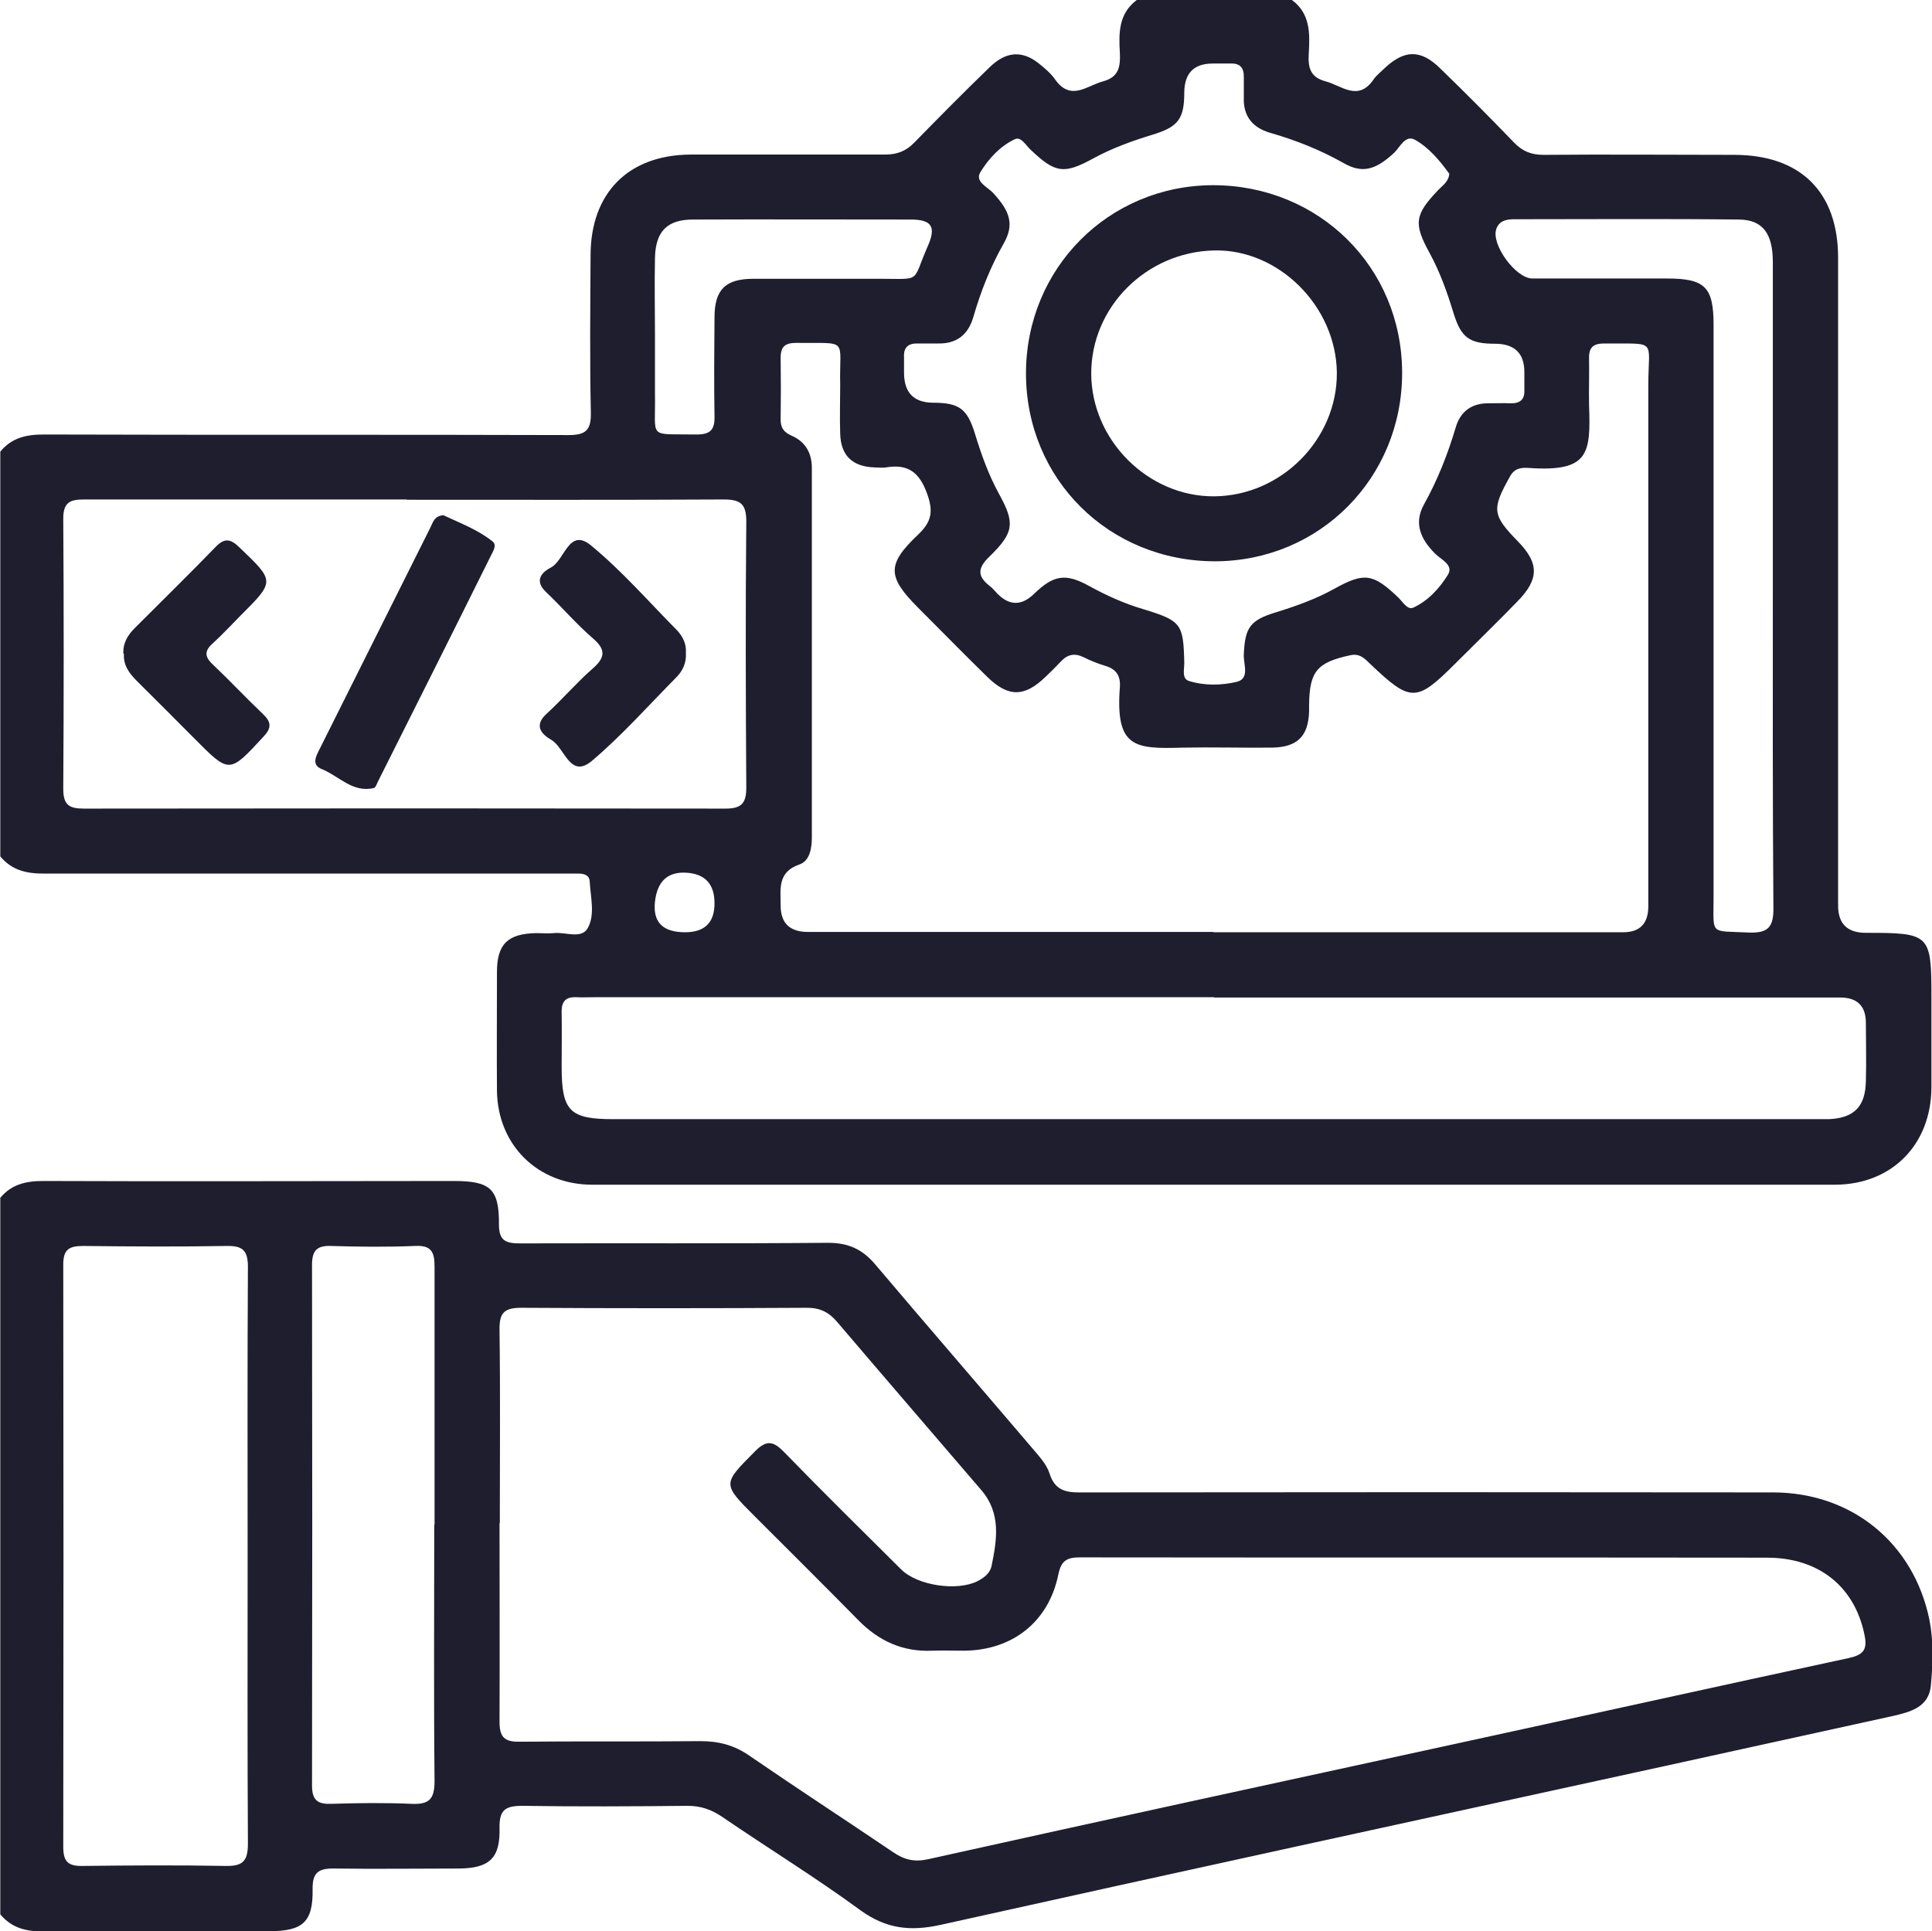
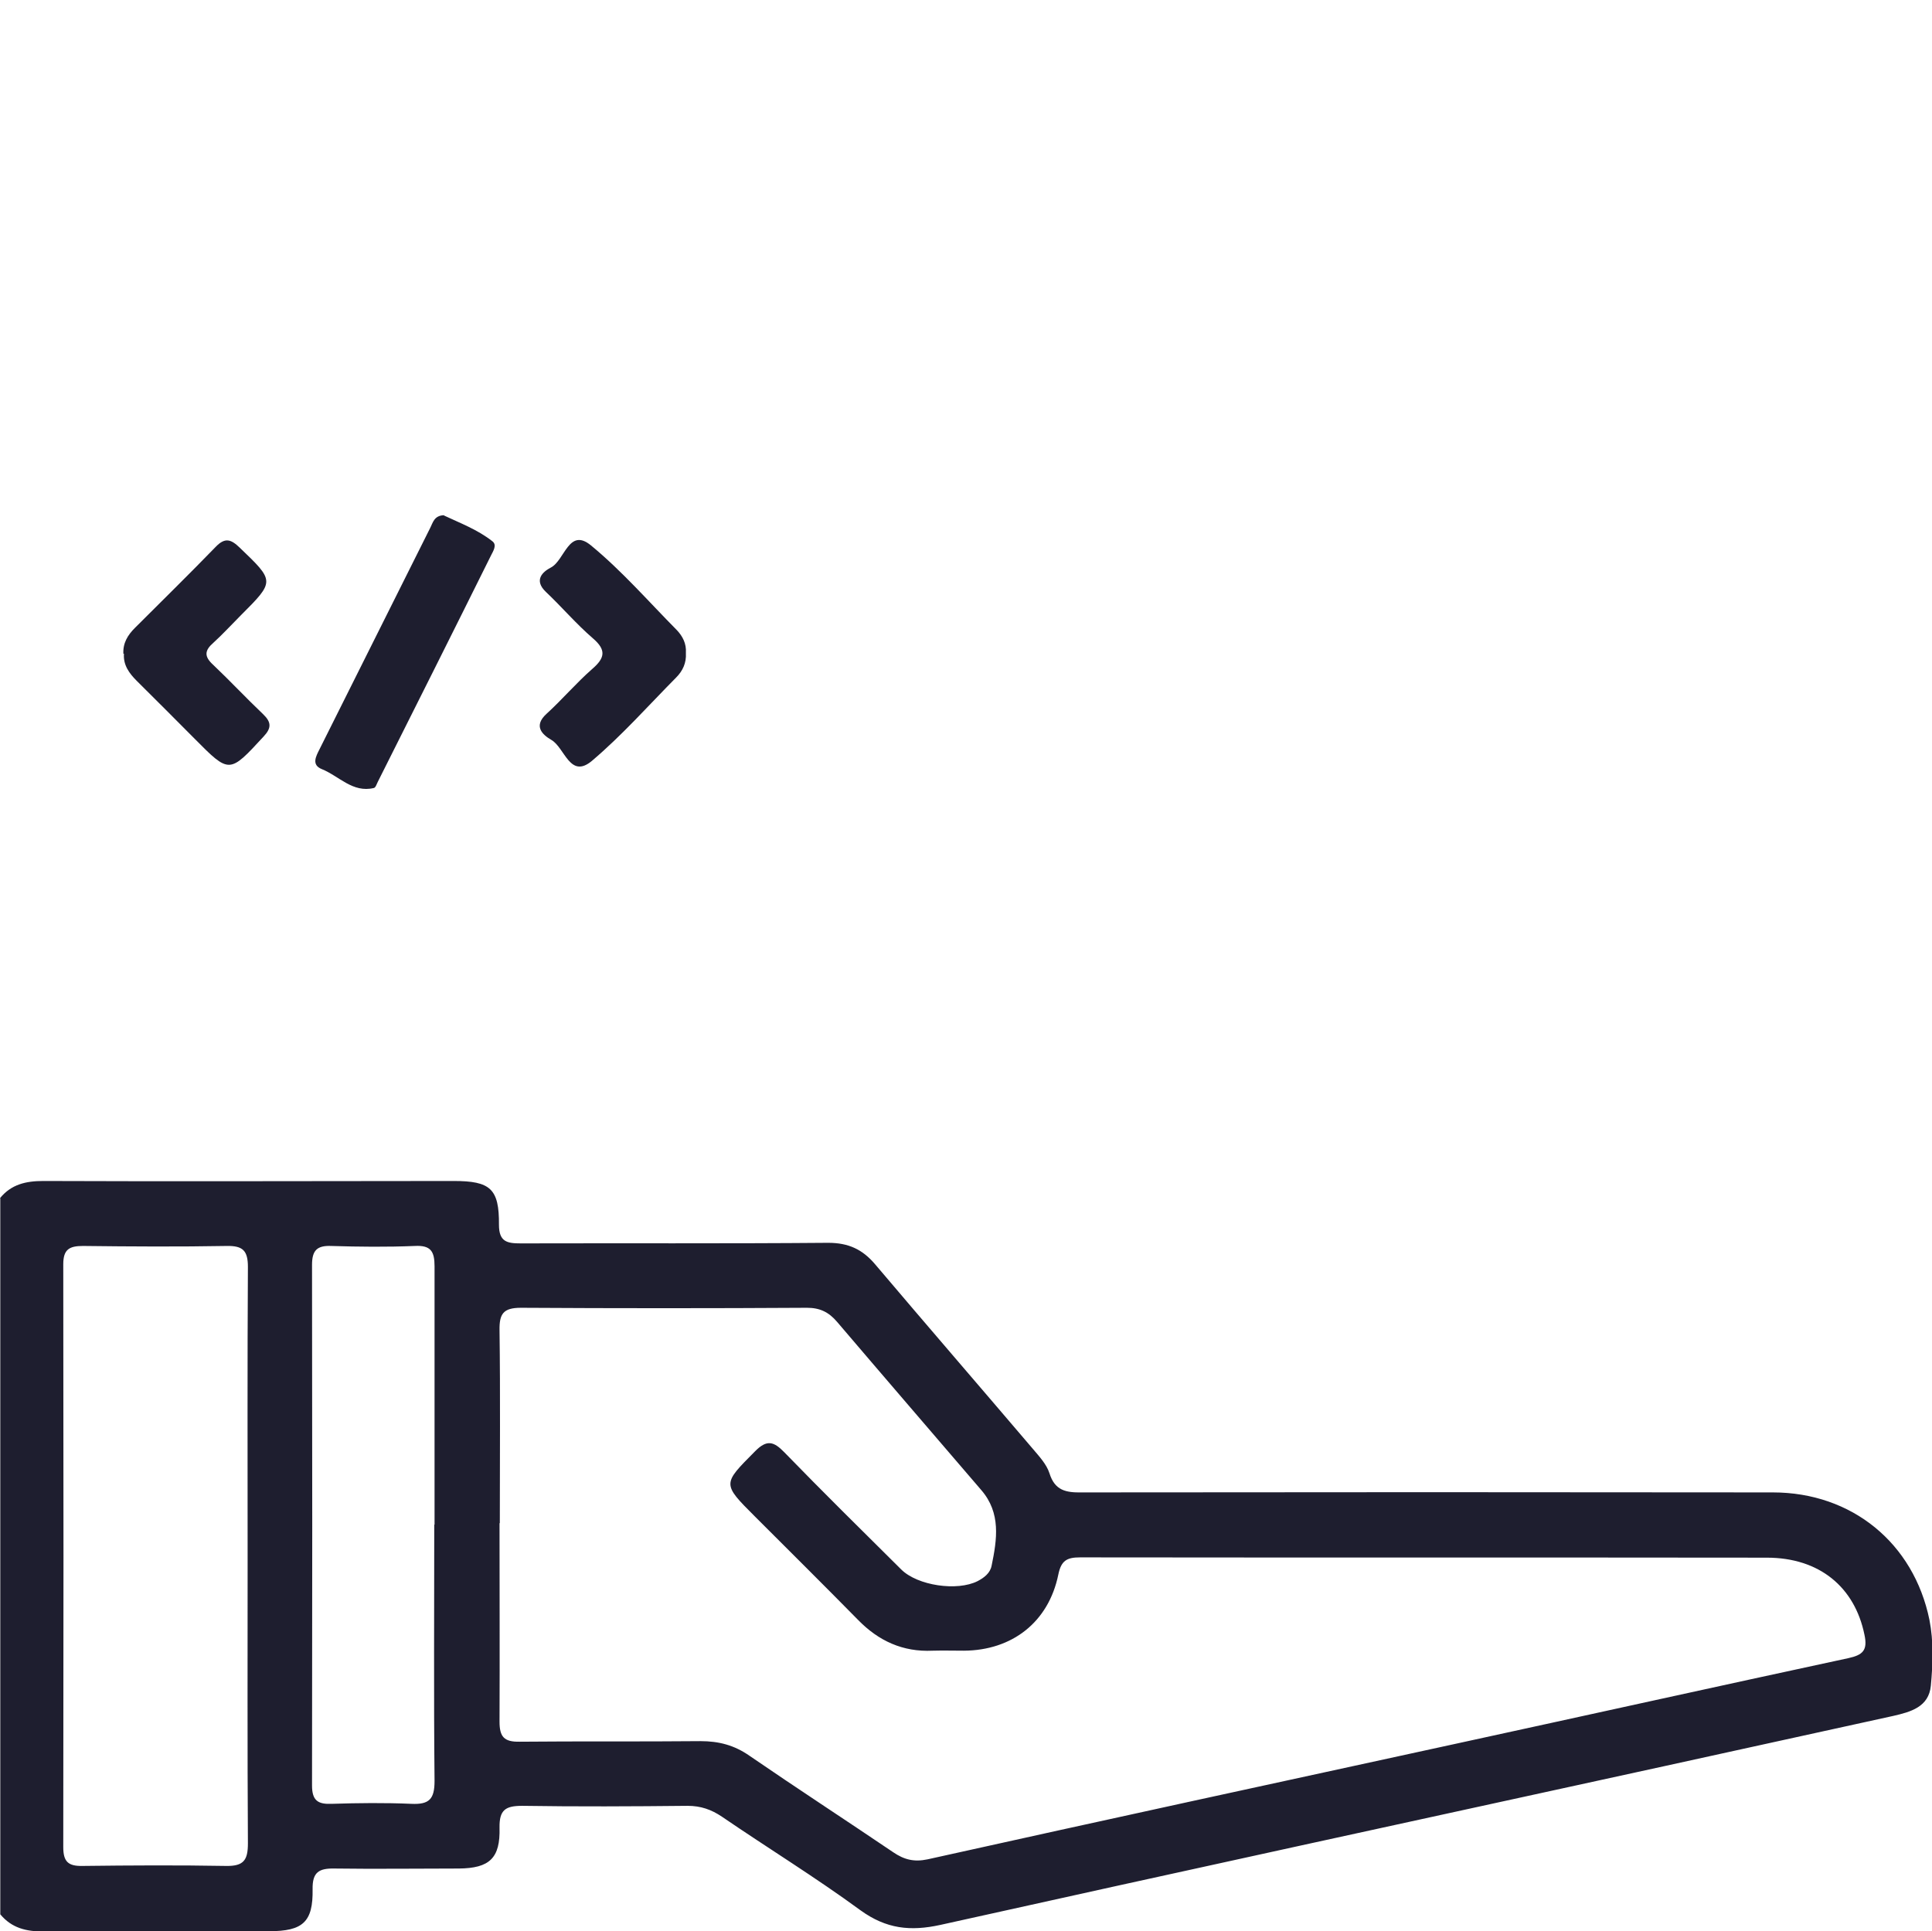
<svg xmlns="http://www.w3.org/2000/svg" id="Layer_2" viewBox="0 0 67.49 67.47">
  <defs>
    <style>
      .cls-1 {
        fill: #1e1e2f;
      }
    </style>
  </defs>
  <g id="Capa_1">
    <g id="V7aDMg.tif">
      <g>
-         <path class="cls-1" d="M45.13,0c.64.47.63,1.16.59,1.85-.03.47.02.84.58.99.57.15,1.14.72,1.68-.06.1-.15.25-.26.38-.39.7-.66,1.27-.67,1.95,0,.88.85,1.74,1.72,2.59,2.6.29.3.6.42,1.02.42,2.22-.02,4.44,0,6.66,0,2.32,0,3.63,1.3,3.63,3.6,0,7.54,0,15.08,0,22.63q0,.95.97.95c2.25,0,2.29.04,2.29,2.27,0,1.04,0,2.08,0,3.13-.01,2-1.38,3.39-3.36,3.4-14.47,0-28.94,0-43.42,0-1.91,0-3.31-1.39-3.33-3.29-.01-1.38,0-2.76,0-4.14,0-.98.38-1.34,1.37-1.36.2,0,.41.02.61,0,.41-.05.98.23,1.2-.19.25-.47.09-1.06.06-1.61-.01-.23-.2-.28-.4-.28-.2,0-.41,0-.61,0-6.02,0-12.05,0-18.07,0-.61,0-1.11-.12-1.51-.6v-14.14c.39-.48.9-.6,1.51-.6,6.11.02,12.23,0,18.34.02.59,0,.79-.16.78-.77-.04-1.83-.02-3.67-.01-5.5,0-2.19,1.32-3.52,3.5-3.53,2.26,0,4.53,0,6.79,0,.42,0,.73-.12,1.02-.42.87-.89,1.75-1.78,2.64-2.64.57-.55,1.13-.58,1.7-.13.21.17.43.35.58.57.55.77,1.11.21,1.68.06.55-.15.6-.52.58-.99-.04-.69-.05-1.37.59-1.85h5.44ZM42.37,32.57c4.78,0,9.55,0,14.33,0q.88,0,.88-.91c0-6.07,0-12.14,0-18.2,0-1.65.35-1.44-1.55-1.46-.38,0-.53.15-.52.52.01.54-.01,1.09,0,1.63.06,1.7,0,2.34-2.09,2.2-.27-.02-.52,0-.68.31-.63,1.13-.62,1.33.29,2.26.74.76.74,1.32-.03,2.1-.71.73-1.44,1.44-2.16,2.16-1.36,1.36-1.56,1.36-2.96.03-.19-.18-.36-.39-.7-.32-1.17.25-1.44.56-1.45,1.75,0,.07,0,.14,0,.2-.02.88-.41,1.27-1.31,1.28-1.04.01-2.08-.02-3.12,0-1.67.05-2.34,0-2.18-2.11.03-.4-.13-.64-.52-.75-.26-.08-.51-.18-.75-.3-.31-.15-.56-.1-.79.15-.17.18-.35.36-.53.53-.74.72-1.31.73-2.05,0-.81-.79-1.6-1.6-2.4-2.4-1.09-1.09-1.11-1.52,0-2.57.46-.44.53-.8.31-1.41-.27-.76-.67-1.06-1.44-.93-.13.02-.27,0-.41,0-.77-.03-1.17-.42-1.19-1.18-.02-.57,0-1.13,0-1.7-.04-1.66.34-1.45-1.54-1.47-.37,0-.54.12-.54.51.01.72.01,1.45,0,2.17,0,.29.11.44.38.56.48.21.71.6.71,1.13,0,4.3,0,8.6,0,12.91,0,.39-.08.82-.43.94-.78.27-.66.86-.66,1.44q0,.91.94.92c4.73,0,9.46,0,14.2,0ZM42.42,34.84c-7.22,0-14.45,0-21.67,0-.2,0-.41.01-.61,0-.38-.02-.53.15-.52.53.01.63,0,1.27,0,1.9,0,1.55.28,1.83,1.81,1.83,13.97,0,27.95,0,41.92,0,.18,0,.36,0,.54,0,.87-.04,1.27-.43,1.29-1.32.02-.68,0-1.36,0-2.04q0-.89-.9-.89c-7.29,0-14.58,0-21.88,0ZM14.21,17.45c-3.76,0-7.51,0-11.27,0-.5,0-.73.1-.73.67.02,3.15.02,6.29,0,9.44,0,.56.2.69.72.69,7.47-.01,14.94-.01,22.41,0,.57,0,.73-.19.73-.74-.02-3.1-.03-6.2,0-9.3,0-.61-.21-.76-.79-.76-3.69.02-7.38.01-11.07.01ZM50.62,6.06c-.32-.44-.69-.89-1.18-1.17-.35-.2-.53.25-.74.45-.65.6-1.11.73-1.76.36-.81-.46-1.67-.8-2.57-1.06-.62-.18-.95-.59-.92-1.25,0-.23,0-.45,0-.68.01-.34-.13-.51-.48-.49-.2,0-.41,0-.61,0q-.98,0-.99,1.01c0,.92-.21,1.2-1.09,1.47-.72.22-1.42.47-2.08.83-1.04.57-1.34.52-2.21-.31-.16-.15-.32-.45-.53-.36-.52.24-.92.68-1.21,1.15-.21.34.25.52.45.74.6.65.73,1.11.36,1.76-.46.81-.8,1.67-1.06,2.57-.18.62-.59.94-1.25.92-.23,0-.45,0-.68,0-.34-.01-.51.13-.49.48,0,.18,0,.36,0,.54q0,1.04,1.01,1.05c.92,0,1.2.21,1.47,1.09.22.72.47,1.42.83,2.08.57,1.03.54,1.36-.32,2.2-.41.39-.45.68,0,1.03.11.08.19.19.29.29q.62.61,1.26-.01c.69-.67,1.11-.73,1.94-.27.6.33,1.22.61,1.87.8,1.34.41,1.41.51,1.44,1.89,0,.22-.09.54.16.62.54.17,1.14.16,1.68.03.46-.12.22-.62.24-.96.04-.92.21-1.19,1.1-1.46.71-.22,1.42-.47,2.08-.84,1.03-.57,1.34-.52,2.21.31.16.15.32.45.53.36.52-.24.92-.68,1.21-1.15.21-.34-.24-.53-.45-.74-.5-.5-.75-1.05-.39-1.71.48-.86.83-1.75,1.11-2.69.16-.56.56-.86,1.16-.85.25,0,.5-.01.75,0,.34.01.51-.13.49-.48,0-.2,0-.41,0-.61q0-.98-1.01-.99c-.92,0-1.2-.21-1.47-1.09-.22-.72-.47-1.42-.83-2.08-.57-1.04-.52-1.34.31-2.21.15-.16.36-.28.38-.58ZM61.93,20.5c0-3.78,0-7.56,0-11.34,0-1-.35-1.48-1.18-1.49-2.63-.03-5.25-.01-7.88-.01-.27,0-.51.07-.6.34-.19.54.68,1.73,1.26,1.73,1.56,0,3.12,0,4.69,0,1.34,0,1.64.29,1.64,1.63,0,6.65,0,13.31,0,19.96,0,1.38-.16,1.19,1.22,1.26.7.03.88-.2.87-.88-.03-3.73-.02-7.47-.02-11.2ZM22.88,11.72c0,.68,0,1.36,0,2.04.03,1.61-.28,1.39,1.45,1.42.47,0,.64-.15.63-.63-.02-1.15-.01-2.31,0-3.46,0-.97.38-1.35,1.36-1.35,1.47,0,2.94,0,4.41,0,1.5,0,1.11.15,1.68-1.14.3-.68.14-.93-.6-.93-2.53,0-5.07-.01-7.6,0-.91,0-1.31.42-1.33,1.34-.02.9,0,1.81,0,2.71ZM23.93,32.57q1.03,0,1.03-1.01t-.98-1.07-1.1,1.01,1.05,1.07Z" />
        <path class="cls-1" d="M0,41.86c.39-.48.9-.6,1.51-.6,4.78.02,9.56,0,14.34,0,1.28,0,1.59.27,1.58,1.53,0,.6.29.65.76.65,3.58-.01,7.16.01,10.74-.02.71,0,1.2.23,1.64.75,1.83,2.16,3.68,4.3,5.52,6.46.22.26.47.53.57.84.19.61.58.68,1.14.67,8.04-.01,16.08-.01,24.13,0,2.76,0,4.92,1.77,5.47,4.45.15.76.12,1.54.05,2.3-.07.75-.71.92-1.32,1.06-2.67.59-5.35,1.17-8.02,1.76-8.42,1.84-16.85,3.67-25.26,5.54-1.05.23-1.89.14-2.79-.51-1.57-1.15-3.23-2.17-4.84-3.27-.37-.25-.74-.38-1.2-.38-1.93.02-3.85.03-5.78,0-.58,0-.8.14-.79.76.03,1.07-.35,1.42-1.42,1.43-1.45,0-2.9.02-4.35,0-.54-.01-.77.13-.76.72.02,1.15-.34,1.47-1.52,1.47-2.63,0-5.26-.01-7.88.01-.61,0-1.11-.12-1.51-.6v-25.01ZM17.45,53.22c0,2.31.01,4.62,0,6.93,0,.53.16.71.7.7,2.11-.02,4.21,0,6.32-.02.64,0,1.18.14,1.71.51,1.66,1.14,3.35,2.24,5.02,3.37.38.26.73.35,1.2.25,6.12-1.36,12.25-2.69,18.37-4.02,4.6-1,9.2-2.02,13.8-3.01.5-.11.68-.27.56-.82-.34-1.66-1.57-2.69-3.41-2.69-8-.01-15.99,0-23.99-.01-.46,0-.66.11-.76.6-.34,1.66-1.61,2.65-3.3,2.66-.36,0-.73-.01-1.09,0-1.04.05-1.89-.34-2.61-1.08-1.19-1.21-2.4-2.41-3.6-3.61-1.15-1.15-1.13-1.13,0-2.27.42-.43.66-.35,1.03.03,1.34,1.38,2.71,2.73,4.08,4.09.57.57,1.96.77,2.67.41.23-.12.44-.28.49-.54.19-.92.33-1.84-.36-2.64-1.68-1.96-3.37-3.92-5.04-5.88-.29-.34-.6-.49-1.05-.49-3.33.02-6.66.02-9.99,0-.62,0-.76.21-.75.79.03,2.24.01,4.49.01,6.73ZM8.65,54.44c0-3.39-.01-6.79.01-10.18,0-.57-.18-.74-.74-.73-1.67.03-3.35.02-5.02,0-.48,0-.69.12-.69.64.01,6.79.01,13.58,0,20.36,0,.51.17.67.67.66,1.67-.02,3.35-.03,5.02,0,.62.01.76-.21.76-.79-.02-3.33-.01-6.65-.01-9.98ZM15.18,53.27c0-3.01,0-6.02,0-9.03,0-.52-.13-.74-.69-.71-.97.04-1.95.03-2.92,0-.5-.02-.67.16-.67.66.01,6.06.01,12.13,0,18.19,0,.53.21.66.69.64.93-.03,1.86-.04,2.78,0,.63.03.81-.17.81-.8-.03-2.99-.01-5.97-.01-8.96Z" />
        <path class="cls-1" d="M15.51,18.01c.55.26,1.17.49,1.69.9.17.13.03.34-.05.5-1.31,2.64-2.63,5.27-3.95,7.9-.04.08-.08.21-.14.22-.74.18-1.22-.42-1.82-.66-.37-.15-.2-.45-.08-.69.79-1.58,1.58-3.16,2.37-4.74.5-.99.99-1.99,1.49-2.98.1-.19.14-.45.49-.46Z" />
        <path class="cls-1" d="M4.31,22.84c-.02-.37.15-.65.4-.9.94-.94,1.9-1.88,2.83-2.84.32-.33.53-.26.83.03,1.23,1.18,1.24,1.17.04,2.37-.32.32-.63.66-.96.96-.31.27-.32.48,0,.77.59.56,1.15,1.16,1.74,1.72.29.28.3.48.02.78-1.2,1.3-1.19,1.31-2.41.08-.67-.67-1.34-1.35-2.02-2.02-.26-.26-.48-.55-.45-.95Z" />
        <path class="cls-1" d="M23.96,22.82c.02.34-.11.62-.34.85-.97.98-1.89,2.02-2.94,2.91-.77.65-.95-.46-1.42-.73-.31-.18-.64-.48-.17-.91.55-.5,1.04-1.08,1.6-1.57.44-.38.5-.66.02-1.07-.58-.5-1.08-1.09-1.64-1.62-.43-.41-.12-.7.17-.85.49-.25.63-1.42,1.41-.77,1.08.89,2.01,1.96,2.99,2.95.21.22.34.48.32.79Z" />
-         <path class="cls-1" d="M35.84,13.05c0-3.67,2.88-6.57,6.53-6.58,3.71,0,6.61,2.87,6.61,6.56,0,3.67-2.88,6.57-6.53,6.58-3.71,0-6.61-2.87-6.61-6.57ZM42.42,17.34c2.34-.02,4.29-1.99,4.28-4.31-.02-2.33-2.04-4.34-4.3-4.28-2.37.06-4.29,1.99-4.28,4.31.01,2.33,2,4.3,4.3,4.28Z" />
      </g>
    </g>
  </g>
</svg>